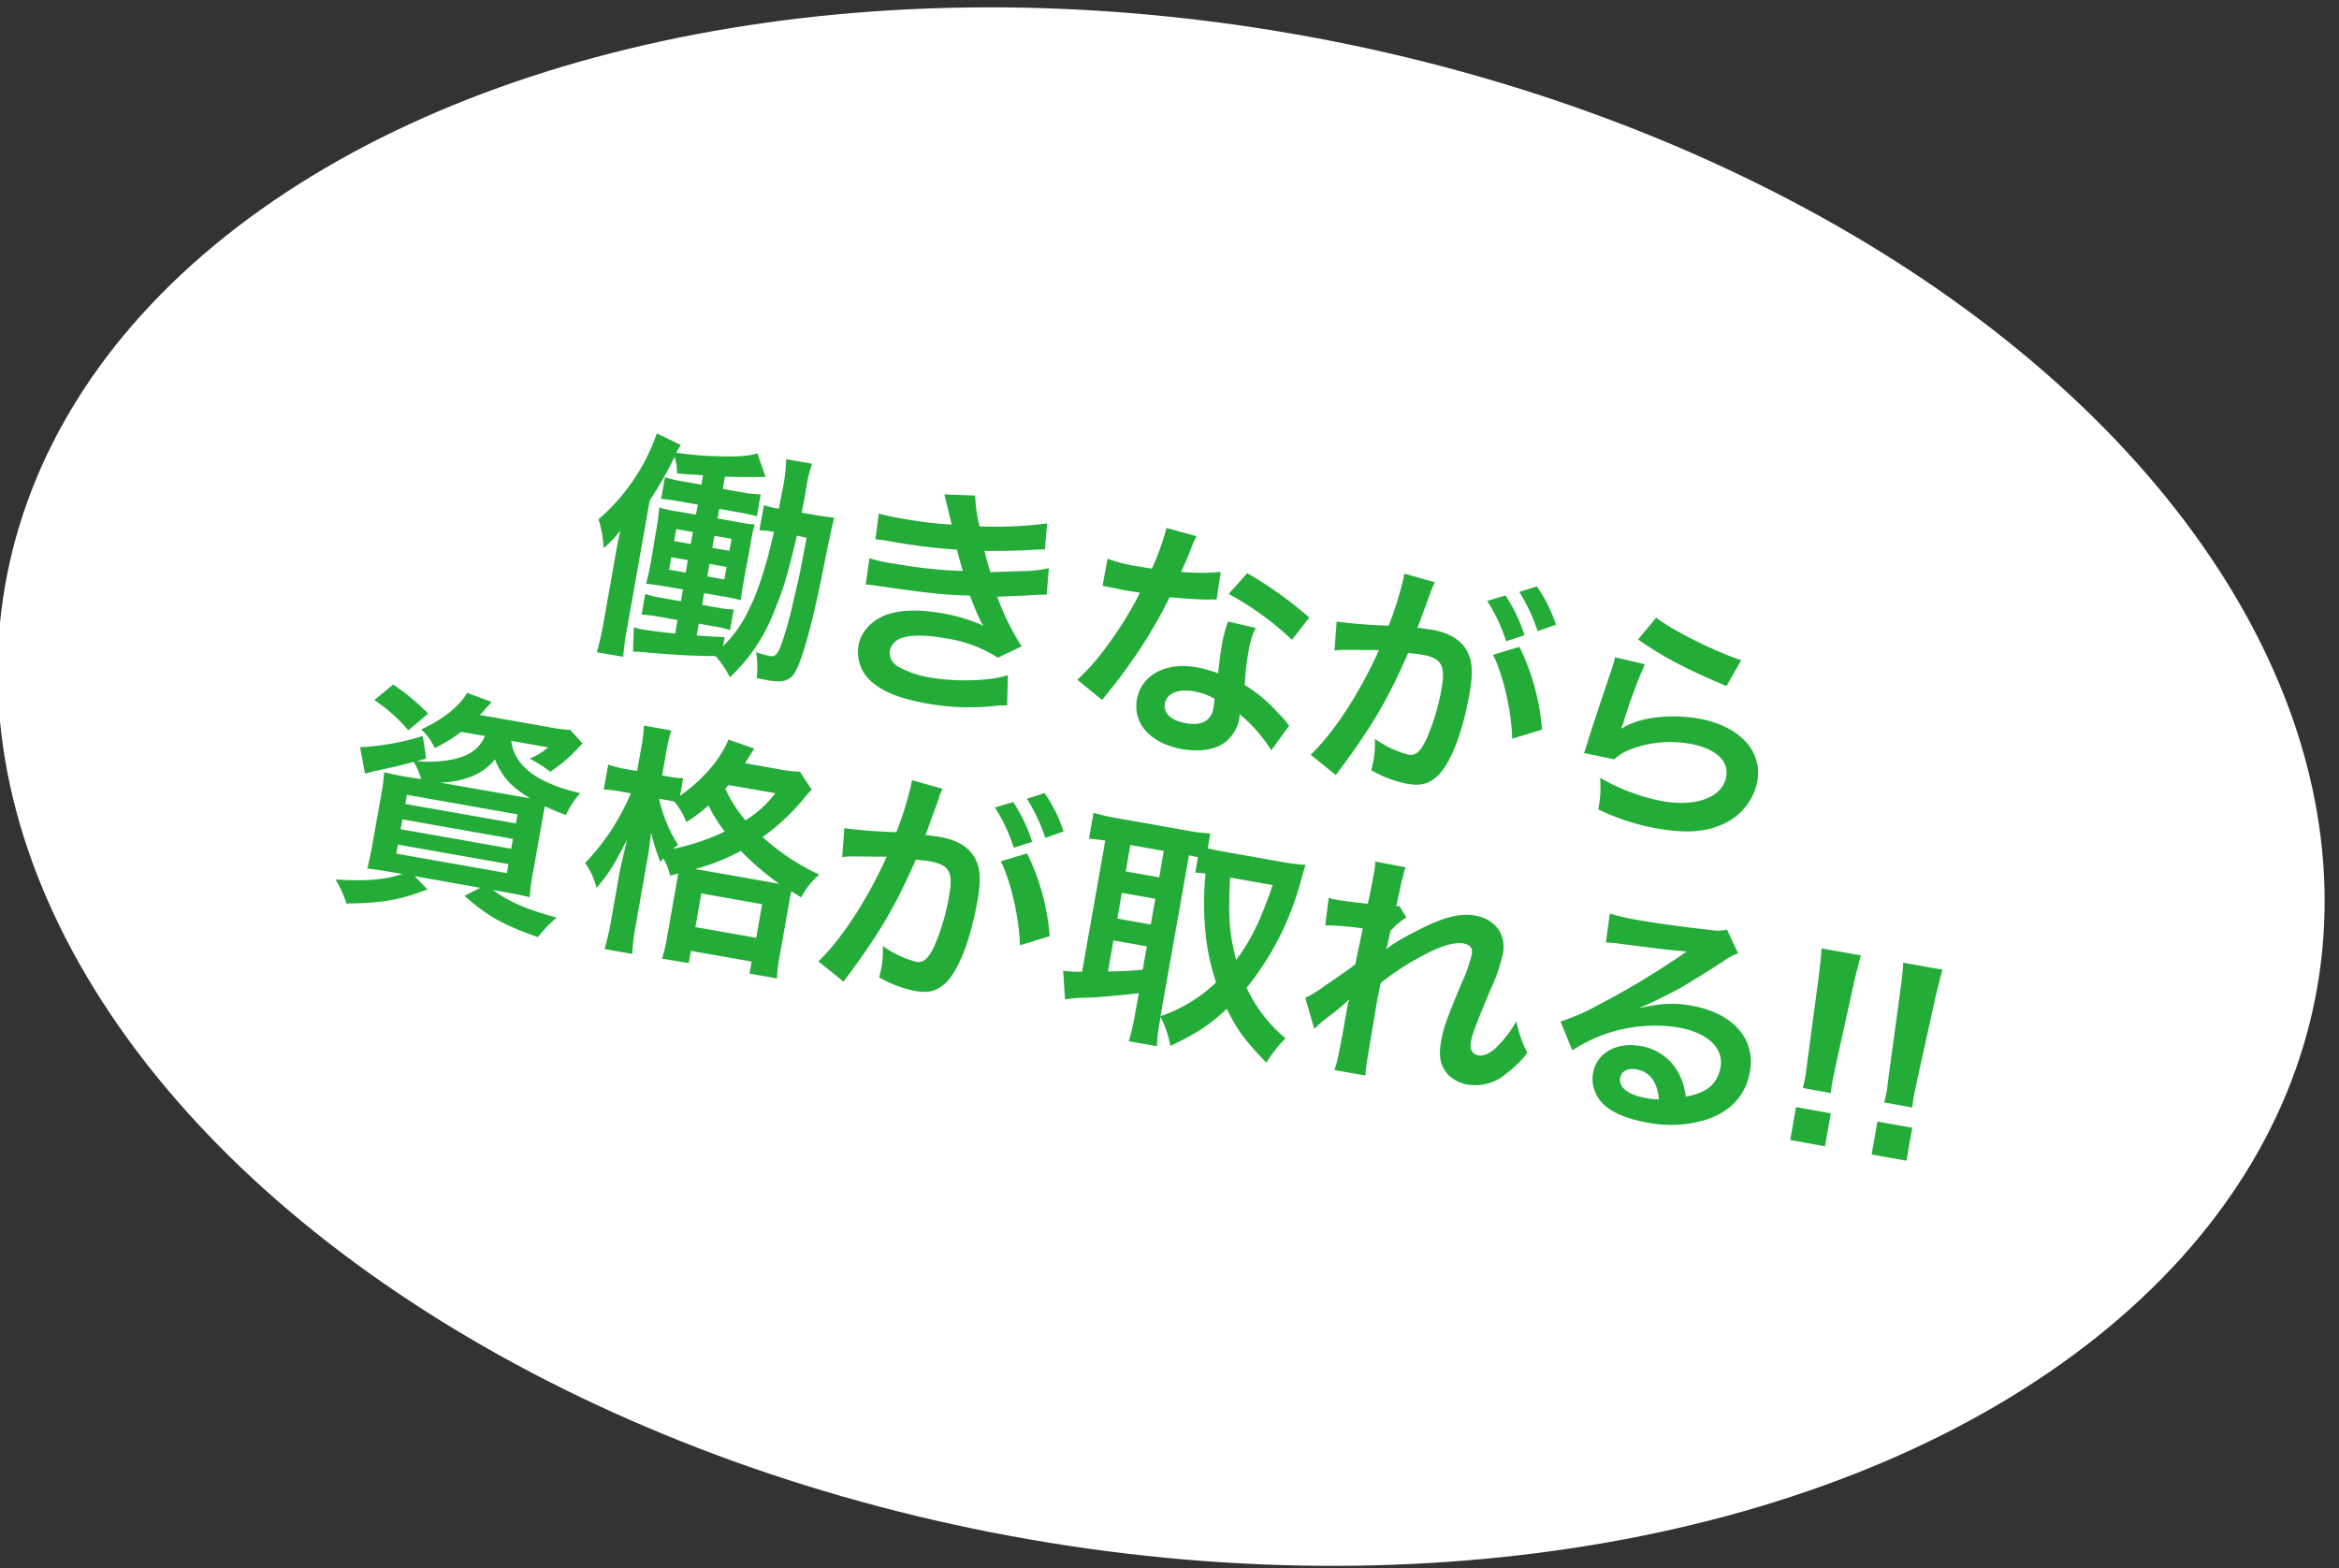
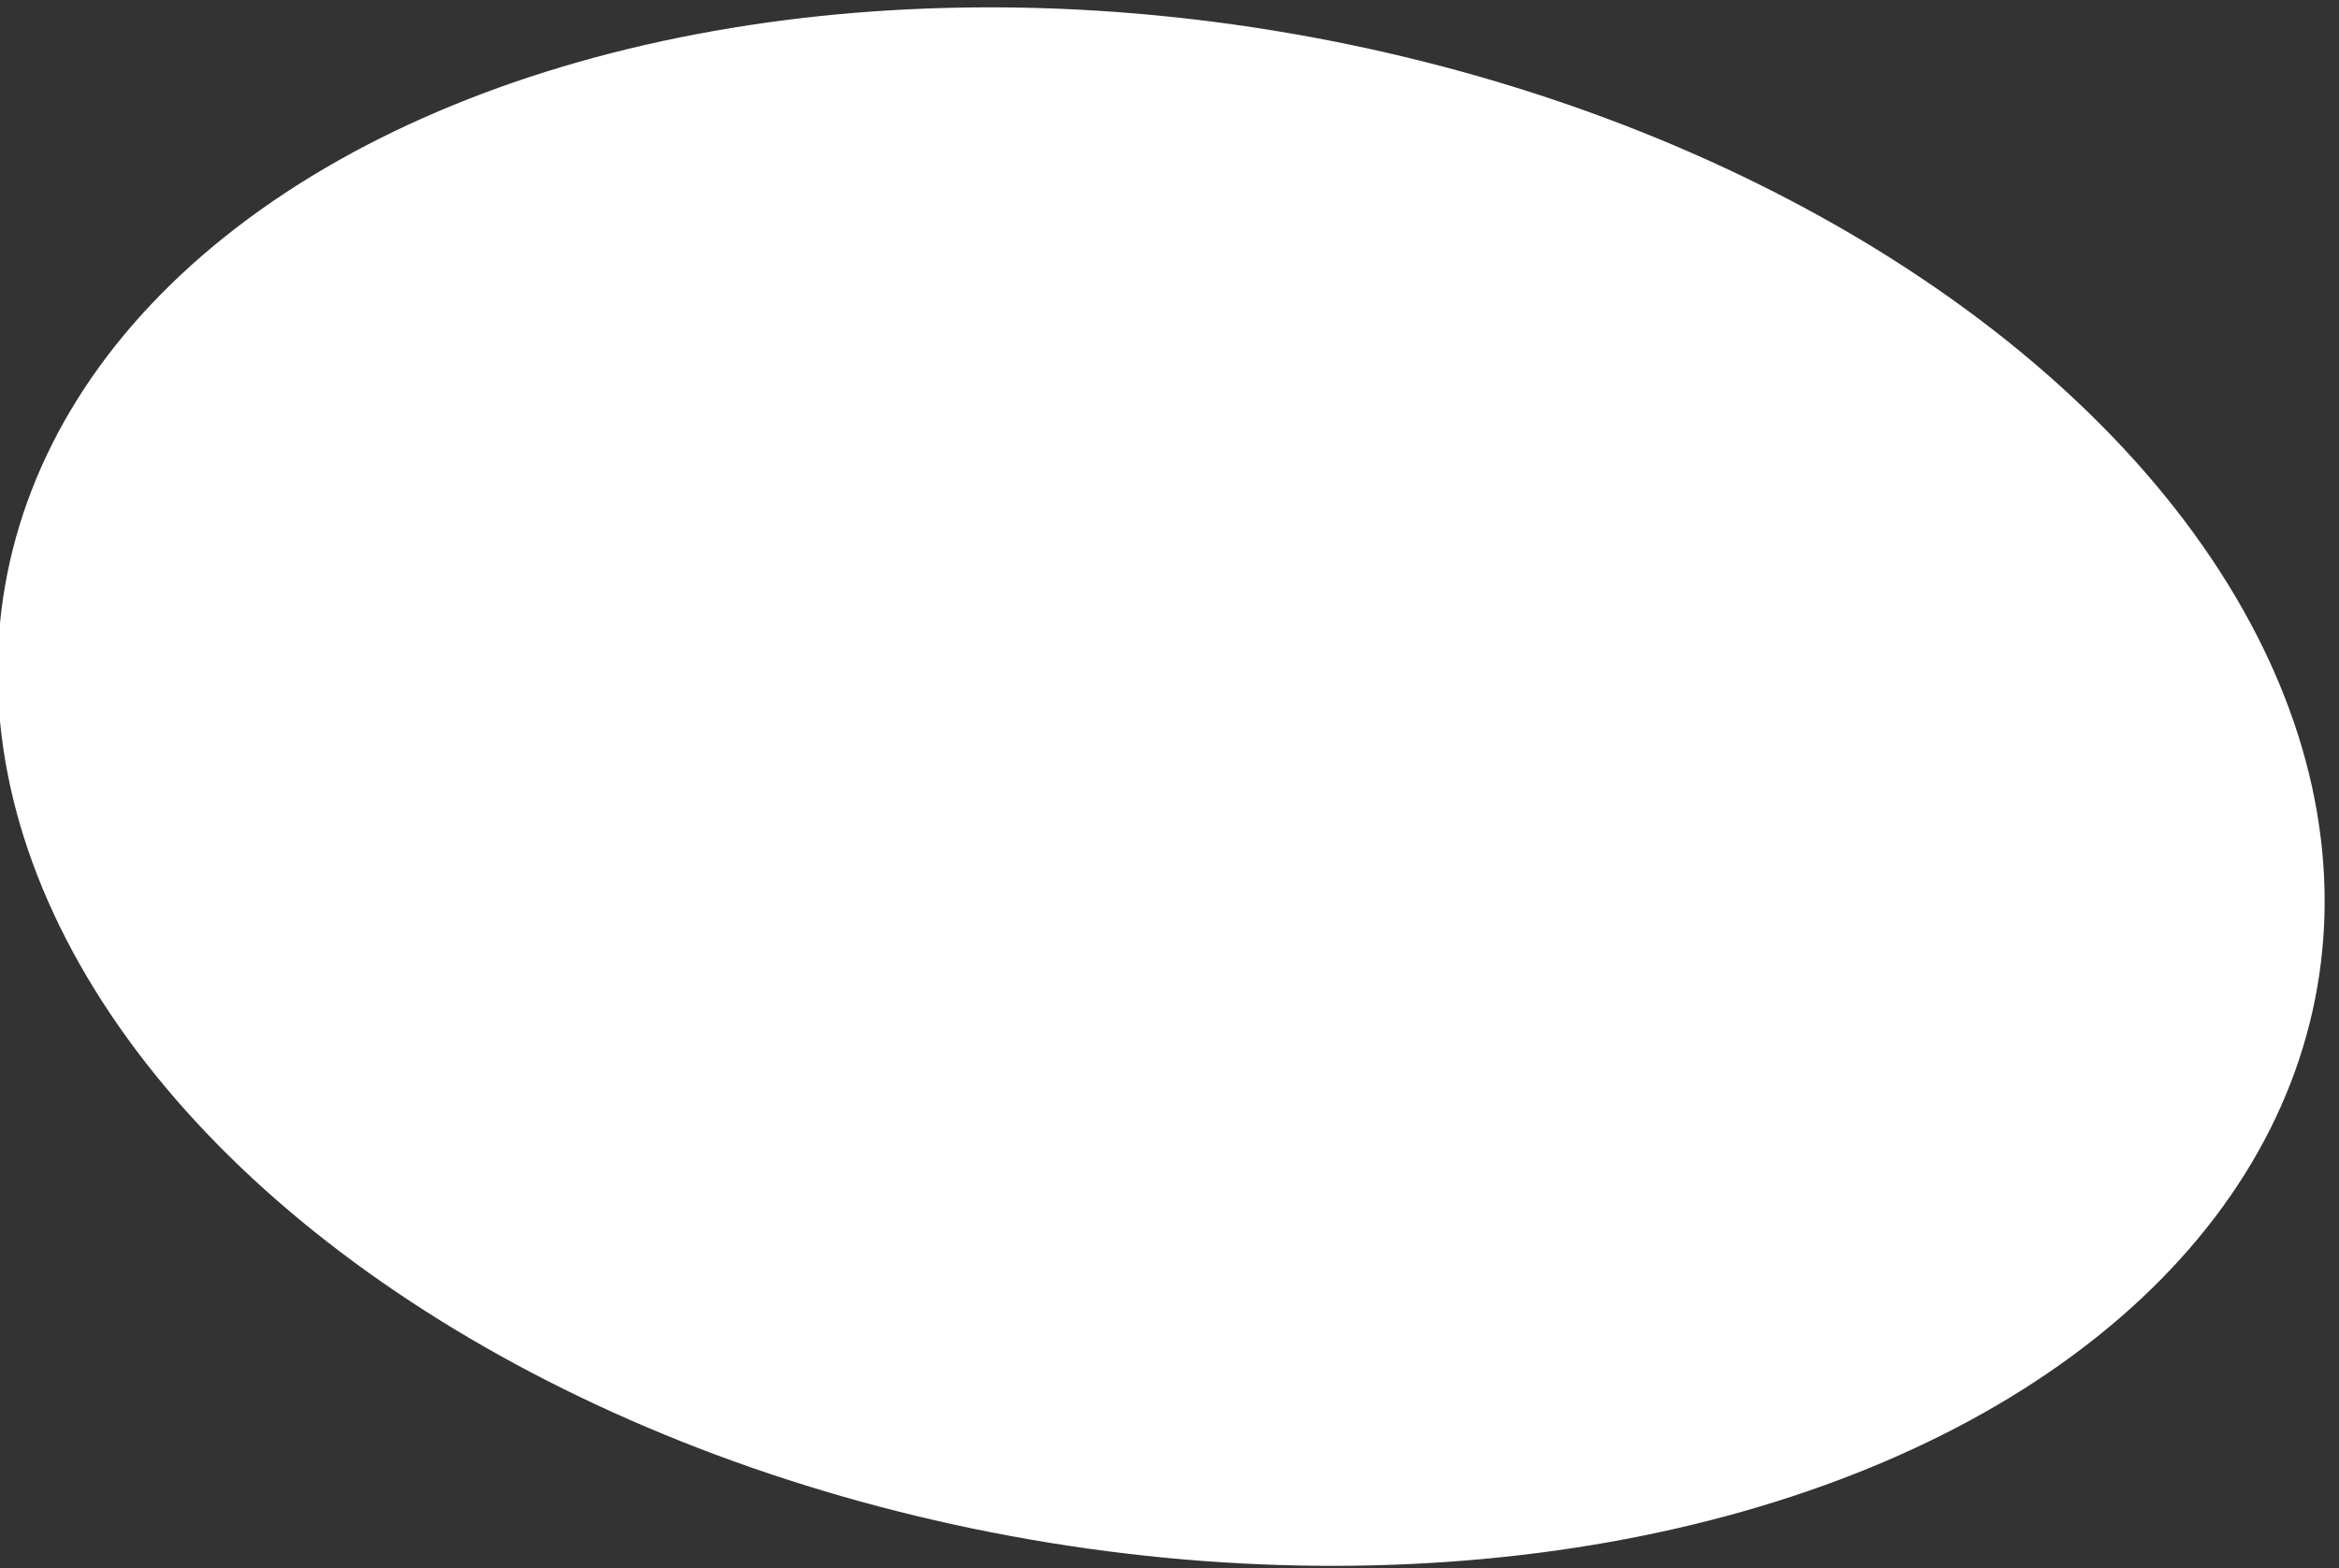
<svg xmlns="http://www.w3.org/2000/svg" id="レイヤー_1" data-name="レイヤー 1" viewBox="0 0 517.61 347.08">
  <rect x="0" y="0" width="517.61" height="347.08" fill="#333333" stroke="none" />
  <defs>
    <style>.cls-1{fill:#fff;}.cls-2{fill:#24ac38;}</style>
  </defs>
  <g id="グループ_1" data-name="グループ 1">
    <ellipse id="楕円形_3" data-name="楕円形 3" class="cls-1" cx="258.81" cy="173.54" rx="170.04" ry="261.07" transform="matrix(0.17, -0.98, 0.98, 0.17, 42.89, 398.21)" />
-     <path id="パス_1106" data-name="パス 1106" class="cls-2" d="M178.5,119c-1.65,8.7-1.65,8.7-3,14.33a77.29,77.29,0,0,1-2.56,9.19c-.91,2.37-1.38,2.89-2.71,2.65a29.68,29.68,0,0,1-2.93-.84,18,18,0,0,1,.14,5.72c1.33.29,1.86.39,2.5.5,3.56.63,5.08.08,6.27-2.29,1.49-2.87,3.52-10.3,5.5-20,1.84-9.17,2.49-12.23,2.92-13.69-1.51-.16-2.59-.3-4.82-.69l-2.39-.42c.75-3.93.76-4,.89-4.73a29.77,29.77,0,0,1,1.41-6.11l-5.75-1a34.1,34.1,0,0,1-.78,6.61c-.25,1.38-.53,2.65-.83,4.35a18.14,18.14,0,0,1-3.31-.8l-1,5.58a17.45,17.45,0,0,1,3.22.36c-1.79,8-3.78,13.92-5.9,17.88A26.15,26.15,0,0,1,160,143l.36-2c-2.89-.12-3.81-.18-6.19-.38l.46-2.6,3.41.6a21,21,0,0,1,3.52.84l.81-4.58a22.14,22.14,0,0,1-3.81-.45l-3.19-.56.46-2.61,3.88.69c2.13.37,2.6.46,4.23.85.18-1.61.33-2.46.82-5.23L166,121a37.75,37.75,0,0,1,1-4.92,33.85,33.85,0,0,1-4.12-.62l-4.09-.72.38-2.13,4.2.75c1.86.32,2.86.56,4.12.89l.85-4.85a22.68,22.68,0,0,1-4.19-.46l-4.2-.75.47-2.7c3.17.06,4.05.11,9,.06l-1.82-5.21c-2,.59-4.47.8-8.94.62a71.75,71.75,0,0,1-9-.78,15.56,15.56,0,0,1,1-1.69l-5.3-2.58a44.23,44.23,0,0,1-12.91,19,24,24,0,0,1,1.12,6.4,23.17,23.17,0,0,0,3.7-3.9c-.5,2.21-.79,3.86-1.21,6.26l-2.49,14.09a59.27,59.27,0,0,1-1.5,6.59l5.85,1a57.75,57.75,0,0,1,.87-6.43l5-28.19a80.9,80.9,0,0,0,5.49-9.62,12.71,12.71,0,0,1,.56,3.67c2.76.21,3.58.25,5.74.41l-.36,2.07-4-.71a25.7,25.7,0,0,1-4.06-.94l-.85,4.79c1.25.11,2.27.24,4.13.56l4,.72L154,113.9l-3.3-.58a34.56,34.56,0,0,1-4.81-1c-.22,2.15-.3,3-.74,5.41l-1,6c-.43,2.45-.66,3.45-1.18,5.45,1.67.18,2.74.32,4.92.7l3.25.57-.46,2.61-3.83-.68a25.67,25.67,0,0,1-4.06-.93l-.81,4.57a28.9,28.9,0,0,1,4.14.51l3.82.68-.53,3c-3.18-.34-5.92-.66-7.62-1-.48-.09-.89-.21-1.52-.38l-.19,5.4c.88,0,1.53,0,2.61.13,6.75.59,9.9.76,15.65.84a21.83,21.83,0,0,1,3.18,4.68,38.83,38.83,0,0,0,9.83-14.66c2.11-5.11,3-8.19,5-16.68Zm-25.17-1.27-.47,2.66-3.68-.65.47-2.66Zm-1.1,6.23-.49,2.76-3.67-.65.48-2.76Zm4.3,3.61.48-2.77,3.78.67-.49,2.76Zm1.11-6.33.47-2.66,3.78.66-.47,2.66Zm36.1-1.9c1.13.14,1.4.13,3.63.53a129.07,129.07,0,0,0,14.39,1.77c.26,1,.36,1.38.7,2.59s.4,1.44.6,2.14a105.24,105.24,0,0,1-15.23-1.65,31.8,31.8,0,0,1-5.44-1.18l-.81,5.84c.92,0,1.3.12,2.21.22,11.61,1.67,15.05,2.06,20.84,2.2,1.59,4.07,2.33,5.74,3,6.68a37.3,37.3,0,0,0-9-2.74c-5.37-.95-9.79-.79-12.86.47s-5.27,3.73-5.78,6.61a8.71,8.71,0,0,0,2.81,8c2.66,2.33,6.4,3.82,12.52,4.9a52.11,52.11,0,0,0,13.94.59,25.39,25.39,0,0,1,3.6-.19l.19-6.71c-3.67,1.27-11.46,1.54-17,.56a21.15,21.15,0,0,1-7.4-2.51,3.57,3.57,0,0,1-1.74-3.49,3.88,3.88,0,0,1,2.86-2.84c2-.64,5.16-.63,9.2.09a29.1,29.1,0,0,1,11.85,4.34l5.27-2.52a54.28,54.28,0,0,1-5.41-11c.67,0,.67,0,2.05-.07s3.14-.11,5.42-.25a32.58,32.58,0,0,1,3.47-.1l.49-5.89a27.25,27.25,0,0,1-5.33.65c-.33,0-2.87.09-7.61.24a48.49,48.49,0,0,1-1.3-4.72c1.68.07,7.79,0,11.51-.27l1.87-.06.47-5.73a89.74,89.74,0,0,1-14.93.65,32,32,0,0,1-1-6.82l-6.81-.27c0,.12.49,1.9,1.27,5.22.26,1,.26,1,.34,1.48a93.53,93.53,0,0,1-11.06-1.35,46.28,46.28,0,0,1-5.07-1.11Zm64.4-2.51a56.23,56.23,0,0,1-3.23,9c-1.18-.16-2.09-.32-2.73-.43a36.92,36.92,0,0,1-7.09-1.75L244,129.65l2.81.55c1.1.25,1.42.31,2.11.43s1,.17,3.36.54a83,83,0,0,1-7.22,11.67,48.56,48.56,0,0,1-6.66,7.59l5.52,4.49c.43-.58.43-.58,1.35-1.74,2.68-3.36,3.32-4.24,5-6.63a103.43,103.43,0,0,0,8.57-14.39c3.35.32,6.66.52,8.63.54a10.23,10.23,0,0,1,1.75,0l.92-6.14a46.72,46.72,0,0,1-8.77,0c1-2.23,1.45-3.25,1.94-4.48a26.41,26.41,0,0,1,1.48-3.41Zm31.6,19.84A85,85,0,0,0,276,126.85l-4.1,4.59a66.29,66.29,0,0,1,14,10.15Zm-4.46,23.95a9.61,9.61,0,0,1-.66-.88,20.73,20.73,0,0,0-1.61-1.77,33.82,33.82,0,0,0-7.54-6.37,57,57,0,0,1,.81-7.38,18,18,0,0,1,1.59-5.26l-6.12-1.41a29.27,29.27,0,0,0-1.37,5.3c-.28,1.6-.54,3.69-.82,6.16a27.14,27.14,0,0,0-4.86-1.35c-6.75-1.19-12.15,1.75-13.1,7.12s3,9.74,10,11c3.78.67,7.16.17,9.36-1.41a8.65,8.65,0,0,0,3.28-5.24c0-.21.05-.59.08-1.08a32.54,32.54,0,0,1,7,8Zm-16.5-5.93s-.12,1.3-.21,1.83c-.53,3-2.55,4.16-6.16,3.52-3.3-.58-5-2.2-4.61-4.38s2.89-3.28,6.34-2.67A13.72,13.72,0,0,1,268.78,154.64Zm61.62-9.79c2.24,4.4,4.16,12.8,4.24,18.57l6.6-2a50.19,50.19,0,0,0-5-18.32Zm-13.56-14.46a12.48,12.48,0,0,1,.71-1.58l-6.79-1.91-.17,1a76,76,0,0,1-3.28,10.5,111,111,0,0,1-11.52-.89l-.47,6.39c.75-.08,1.51-.13,2.27-.14l5,.05c1.76,0,1.76,0,2.58,0-4.25,9.45-10,18.3-15.12,23.16l5.57,4.5c7.9-10.56,11.43-16.58,16-27,1.25.11,2.11.21,3.22.4,4.1.73,5.07,2.38,4.2,7.27A47.56,47.56,0,0,1,315.46,164c-1.26,2.46-2.28,3.32-3.83,3a22.63,22.63,0,0,1-7.39-3.5,20.46,20.46,0,0,1-.26,4.62c-.1.53-.29,1.32-.52,2.32a25.21,25.21,0,0,0,7.91,3c2.81.5,4.52.14,6.32-1.35,3.07-2.47,5.9-9.49,7.52-18.64.85-4.84.61-7.51-.84-9.85-1.43-2.18-3.86-3.59-7.37-4.21-1-.17-1.71-.25-3.32-.48.28-.66.28-.66.6-1.54,1-2.78,1.8-4.89,2.34-6.39Zm12.27,2.55a36.65,36.65,0,0,1,4.19,8.91l4.07-1.31a35.17,35.17,0,0,0-4.21-8.81Zm15.2,5.26a31.69,31.69,0,0,0-4.21-8.48L336.21,131a39.41,39.41,0,0,1,4.06,8.67Zm18.18,3.27c5.57,3.89,10.84,6.63,19.57,10.31l3.26-5.73c-5.86-1.91-15.48-6.74-18.8-9.41Zm-5.08,3.93a22.64,22.64,0,0,1-.87,3c-2.06,6.11-4,11.87-5,15.09-.63,2-.66,2.19-1,3.11l6.66,1.4a11.81,11.81,0,0,1,2.79-1.86A24.54,24.54,0,0,1,374,164.61c5.64,1,8.62,3.72,8,7.28-.8,4.52-6.57,6.74-14.07,5.42a43.83,43.83,0,0,1-13.84-5.19,23.84,23.84,0,0,1-.41,7,49.78,49.78,0,0,0,13.23,4.26c6.17,1.09,10.79.75,14.69-1.14a13.16,13.16,0,0,0,7.29-9.29c1.2-6.81-4-12.33-13-13.93-6.43-1.13-13.4-.22-17,2.21l-.09-.13a14.38,14.38,0,0,0,.54-1.49A113.81,113.81,0,0,1,364,147ZM107.33,162.88c-1.25,2.74-3.1,4.17-6.66,5.08a27,27,0,0,1-8.42.48l2.07-.56-.76-5a55.6,55.6,0,0,1-13.88,2.48l1.1,5.85c1.1-.3,1.68-.48,2.53-.65,4.22-.9,4.91-1.06,8.24-1.95a14.57,14.57,0,0,1,1.64,3.8L90.42,172c-2.45-.43-4.3-.81-5.4-1.12a49.7,49.7,0,0,1-.76,5.57l-1.85,10.48c-.4,2.23-.88,4.34-1.15,5.28,1.35.13,3.22.41,5.66.84l2.13.37c-4,1.28-7.63,1.62-14.81,1.23a21.57,21.57,0,0,1,2.41,5.31c8-.12,11.82-.77,17.94-3.14l-2.83-2.92,14.52,2.57-3.49,1.79c5.08,4.47,8.56,6.45,16.26,9.13a26.11,26.11,0,0,1,4.16-4.31c-6.69-1.84-10.42-3.43-14.11-6.11l2.5.44c2.23.39,4.4.83,5.61,1.15a49.22,49.22,0,0,1,.78-5.67l1.74-9.84c.29-1.65.56-3.19.87-4.62a43.73,43.73,0,0,0,4.65,1.92,19.3,19.3,0,0,1,3.16-4.82c-9.59-2.24-14.57-6-15.28-11.58l8.19,1.45a16.21,16.21,0,0,1-4.12,2.5,25.66,25.66,0,0,1,4.54,2.89,31.14,31.14,0,0,0,5.64-4.66c.87-.88,1-1.08,1.55-1.59l-2.71-3a30.43,30.43,0,0,1-4.45-.57l-15.59-2.75a16.22,16.22,0,0,0,1.43-1.56,16.36,16.36,0,0,0,1.17-1.33l-5.41-2c-1.68,3-5.56,6-10.15,8.08a13.22,13.22,0,0,1,3,4.14,37.15,37.15,0,0,0,5.84-3.58Zm-9.94,10.31a19.87,19.87,0,0,0,6.34-1.13,12.55,12.55,0,0,0,5.8-4c1.48,3.77,3.68,6.19,7.81,8.62Zm-7.34,2.71,24.47,4.32-.35,2L89.7,177.92Zm-1,5.43,24.46,4.32-.38,2.18-24.47-4.32Zm-1,5.58,24.47,4.32-.35,2-24.47-4.32Zm6.71-29a51.72,51.72,0,0,0-7.75-6.42l-4.17,3.43a36.44,36.44,0,0,1,7.53,6.71Zm55.34,35.39-2.4,13.62a33.71,33.71,0,0,1-1.2,5.22l5.91,1,.48-2.71,13.45,2.37-.47,2.66,6.07,1.07a33.42,33.42,0,0,1,.67-5.36l2.07-11.71a21.11,21.11,0,0,1,.45-2.22l2.17,1.37a16.94,16.94,0,0,1,4-5.06,49.41,49.41,0,0,1-12.52-8.3,49.06,49.06,0,0,0,9-8.39,16.75,16.75,0,0,1,1.85-2.09l-2.63-4a23.74,23.74,0,0,1-4.68-.55l-7.45-1.32a12.05,12.05,0,0,0,.77-1.23c.76-1.19.92-1.49,1.28-2l-5.72-2c-1.7,4.3-5.76,9-10.7,12.42l.68-3.88a16.36,16.36,0,0,1-3.12-.33l-1.54-.27.79-4.47a39.62,39.62,0,0,1,1.24-5.49l-6.06-1.07a36.08,36.08,0,0,1-.71,5.58l-.79,4.47-2.45-.43a23.14,23.14,0,0,1-3.94-1l-1,5.53a27.9,27.9,0,0,1,4,.48l2,.36A50.7,50.7,0,0,1,129.47,191a15,15,0,0,1,2.53,5.49c2.63-3,3.84-5,6.77-10.65-.57,2.31-.57,2.31-1.6,6.85l-1.91,10.85a55.87,55.87,0,0,1-1.48,6.49l6.12,1.08a54.1,54.1,0,0,1,.83-6.6l2.35-13.3c.46-2.61.74-4.48,1-7a38.87,38.87,0,0,0,2.08,6.57c.28-.39.41-.48.63-.82a14.38,14.38,0,0,1,1.52,3.83ZM147.24,177c.69.12,1,.17,2,.4a16.66,16.66,0,0,1,2.66,4.53,33.52,33.52,0,0,0,4.87-3.69,35.59,35.59,0,0,0,3.59,5.79,49.14,49.14,0,0,1-11.49,3.84c.45-.36.64-.49,1.2-.88a31.26,31.26,0,0,1-4.22-10.24Zm6.62,15.32a48.07,48.07,0,0,0,10.08-4,62.4,62.4,0,0,0,8.48,7.26Zm17.72-16.78a24.9,24.9,0,0,1-6.6,6,28.78,28.78,0,0,1-4.47-7c.35-.37.42-.47.7-.81ZM155.2,197.72l13.46,2.38-1.32,7.44-13.45-2.37Zm66.26-7.11c2.24,4.4,4.15,12.8,4.23,18.58l6.6-2a50,50,0,0,0-5-18.32Zm-13.58-14.46a15,15,0,0,1,.72-1.58l-6.79-1.91-.17,1a76,76,0,0,1-3.28,10.5,111,111,0,0,1-11.52-.88l-.47,6.38c.75-.08,1.51-.13,2.27-.14l5,.06c1.76,0,1.76,0,2.58,0-4.25,9.45-10,18.3-15.12,23.17l5.57,4.49c7.9-10.56,11.43-16.58,16-27,1.24.11,2.1.21,3.22.4,4.1.73,5.07,2.38,4.2,7.27a47.85,47.85,0,0,1-3.52,11.89c-1.26,2.46-2.29,3.32-3.83,3.05a22.53,22.53,0,0,1-7.39-3.5,19.9,19.9,0,0,1-.27,4.62c-.09.53-.28,1.32-.52,2.32a25.3,25.3,0,0,0,7.91,3c2.82.5,4.53.14,6.33-1.35,3.07-2.47,5.9-9.49,7.52-18.64.85-4.84.61-7.51-.84-9.85-1.43-2.18-3.86-3.59-7.38-4.21-.95-.17-1.71-.25-3.31-.48.28-.66.28-.66.6-1.54,1-2.78,1.8-4.89,2.34-6.39Zm12.28,2.55a36.25,36.25,0,0,1,4.18,8.91l4.07-1.31a34.8,34.8,0,0,0-4.2-8.81ZM235.35,184a31.37,31.37,0,0,0-4.2-8.48l-3.9,1.24a39.44,39.44,0,0,1,4.07,8.67Zm21.45,41a22.81,22.81,0,0,1,2.2,6.47c5.7-2.72,8.6-4.57,12.48-8.21,2.26,4.62,4.07,7.08,8.76,11.91a30.24,30.24,0,0,1,4.24-5.39,32.32,32.32,0,0,1-8.61-11.17,63.78,63.78,0,0,0,12.07-23.93c.44-1.56.73-2.61,1-3.28a40.1,40.1,0,0,1-4.36-.49l-13.93-2.47c-1.33-.23-2.44-.48-3.39-.7l.58-3.31a32,32,0,0,1-4.88-.58l-16.23-2.87a43.42,43.42,0,0,1-4.74-1.11l-1,5.74c1.19.1,1.78.15,3.6.42l-5.13,29a25.52,25.52,0,0,1-4.19-.19l.42,6.33a28.83,28.83,0,0,1,4.45-.37c2.48-.06,6.26-.37,11.86-1l-.87,4.94a46.49,46.49,0,0,1-1.33,5.69l6.22,1.1a36.46,36.46,0,0,1,.7-5.8Zm6.31-35.69a17.47,17.47,0,0,1,2,.41l-.6,3.4c.87.05,1.25.06,2.27.18a68.35,68.35,0,0,0,.07,13.89,50.31,50.31,0,0,0,2.26,10.22,33.4,33.4,0,0,1-12.29,7.48Zm18.53,6.56c-2.62,7.66-4.78,12.16-8.08,16.56-1.48-5.63-1.8-9.36-1.34-18.22ZM250.13,187l7.4,1.31-1,5.85-7.4-1.3Zm-1.87,10.59,7.4,1.31-1,5.69-7.4-1.31Zm-1.86,10.53,7.4,1.31-.92,5.16a75.86,75.86,0,0,1-7.69.39ZM306.77,210c.17-.62.28-.93.28-.93l.66-3.12c.39-.37.52-.46.79-.74a5.13,5.13,0,0,1,.91-.83,9.16,9.16,0,0,1,1.83-1.32l-1.58-2.58c-.39,0-.62.11-.67.1.67-3.23.8-3.64,1-4.7s.47-1.73.52-2a7.51,7.51,0,0,1,.56-1.93l-6.73-1.3a17.83,17.83,0,0,1-.37,3c-.22,1.23-.56,2.87-.83,4.36-.26,1.21-.26,1.21-.46,2-2.53-.28-5.48-.64-6.49-.82a17.75,17.75,0,0,1-2.16-.49l-.75,6.06a69.52,69.52,0,0,1,8.28.7c-.26,1.43-.33,1.53-.55,2.75-.47,2.06-.57,2.65-1.08,5.19-1.2.94-1.2.94-7.08,5a23.19,23.19,0,0,1-4,2.42l2,6.88a30.65,30.65,0,0,1,3-2.6,42.63,42.63,0,0,0,4.57-3.8l.11,0c-.36,1.42-.36,1.42-1.36,7.11-1.17,6.27-1.17,6.27-1.87,8.39l6.86,1.21c.14-2,.17-2.16,1.29-8.82,1-5.91,1-5.91,1.06-6.34.26-1.49.53-3,1.06-5.35a60.81,60.81,0,0,1,11.21-7c2.93-1.4,5.4-2,7.11-1.71,1.43.26,2.05,1.08,1.83,2.36a34.63,34.63,0,0,1-2.3,6.5c-3.53,8.48-4,9.88-4.54,13-.57,3.24-.07,5.36,1.58,7.18a8.06,8.06,0,0,0,4.33,2.19,10.43,10.43,0,0,0,8.55-2.44A24.17,24.17,0,0,0,338,233a26,26,0,0,1-2.43-7,26.65,26.65,0,0,1-4.16,5.52c-1.41,1.45-3,2.26-4.2,2.05-1.38-.24-2-1.34-1.71-3s1.12-3.87,4.35-11.57A38.84,38.84,0,0,0,332.6,211c.76-4.25-1.73-7.6-6.19-8.39-3.25-.57-6.87.33-12.11,3-4.34,2.2-5.62,3-7.47,4.39Zm56,13a22,22,0,0,0,2.42-1c1.19-.5,5.52-2.7,6.62-3.33,2.08-1.22,6.58-4,9.67-6a11.14,11.14,0,0,1,3.15-1.69l-2.47-5.27a7.9,7.9,0,0,1-3.42.11c-5.23-.54-11.76-1.42-16.28-2.22a48.75,48.75,0,0,1-6.22-1.43l-.87,6.43a17.4,17.4,0,0,1,2.6.19c9.71,1.27,13.15,1.66,15.22,1.75l0,.07-1.13.78a177.41,177.41,0,0,1-18.34,11,48.2,48.2,0,0,1-8.39,3.68l2.61,6.38a33.27,33.27,0,0,1,23.49-5.06c6.44,1.13,10.05,4.57,9.32,8.72-.67,3.78-3,5.72-7.69,6.59a14.8,14.8,0,0,0-1.6-5.22,11.61,11.61,0,0,0-8.44-6c-5.31-.94-9.71,1.57-10.49,6a7.74,7.74,0,0,0,2.11,6.68c1.85,2,5.42,3.48,9.89,4.27a26.76,26.76,0,0,0,13.41-.76c5.2-1.82,8.41-5.42,9.31-10.48,1.29-7.29-3.74-13-12.83-14.61-4-.7-6.43-.58-11.61.48Zm4.31,20.29a13.85,13.85,0,0,1-2.8-.28c-3.94-.69-6.12-2.34-5.74-4.46.26-1.49,1.65-2.23,3.57-1.9,3,.53,4.66,2.8,5,6.64Zm38.09-1.39a18.7,18.7,0,0,1,.29-2.25c.13-.75.13-.75.79-3.87l3.94-17.95c.51-2.27,1.21-5,1.63-6.4l-8.73-1.54c-.05,1.52-.36,4.21-.66,6.57L400,234.66c-.42,3.27-.42,3.27-.52,3.85s-.26,1.16-.51,2.27Zm-1.31,11.78,1.29-7.29L397.45,245l-1.28,7.29Zm19.34-8.59a21.48,21.48,0,0,1,.29-2.26c.13-.74.13-.74.79-3.86L428.24,221c.51-2.27,1.22-5,1.63-6.41l-8.72-1.54c0,1.53-.36,4.22-.67,6.58L418,237.84c-.41,3.27-.41,3.27-.52,3.86s-.26,1.16-.51,2.27Zm-1.31,11.78,1.29-7.29-7.71-1.37-1.29,7.29Z" />
  </g>
</svg>